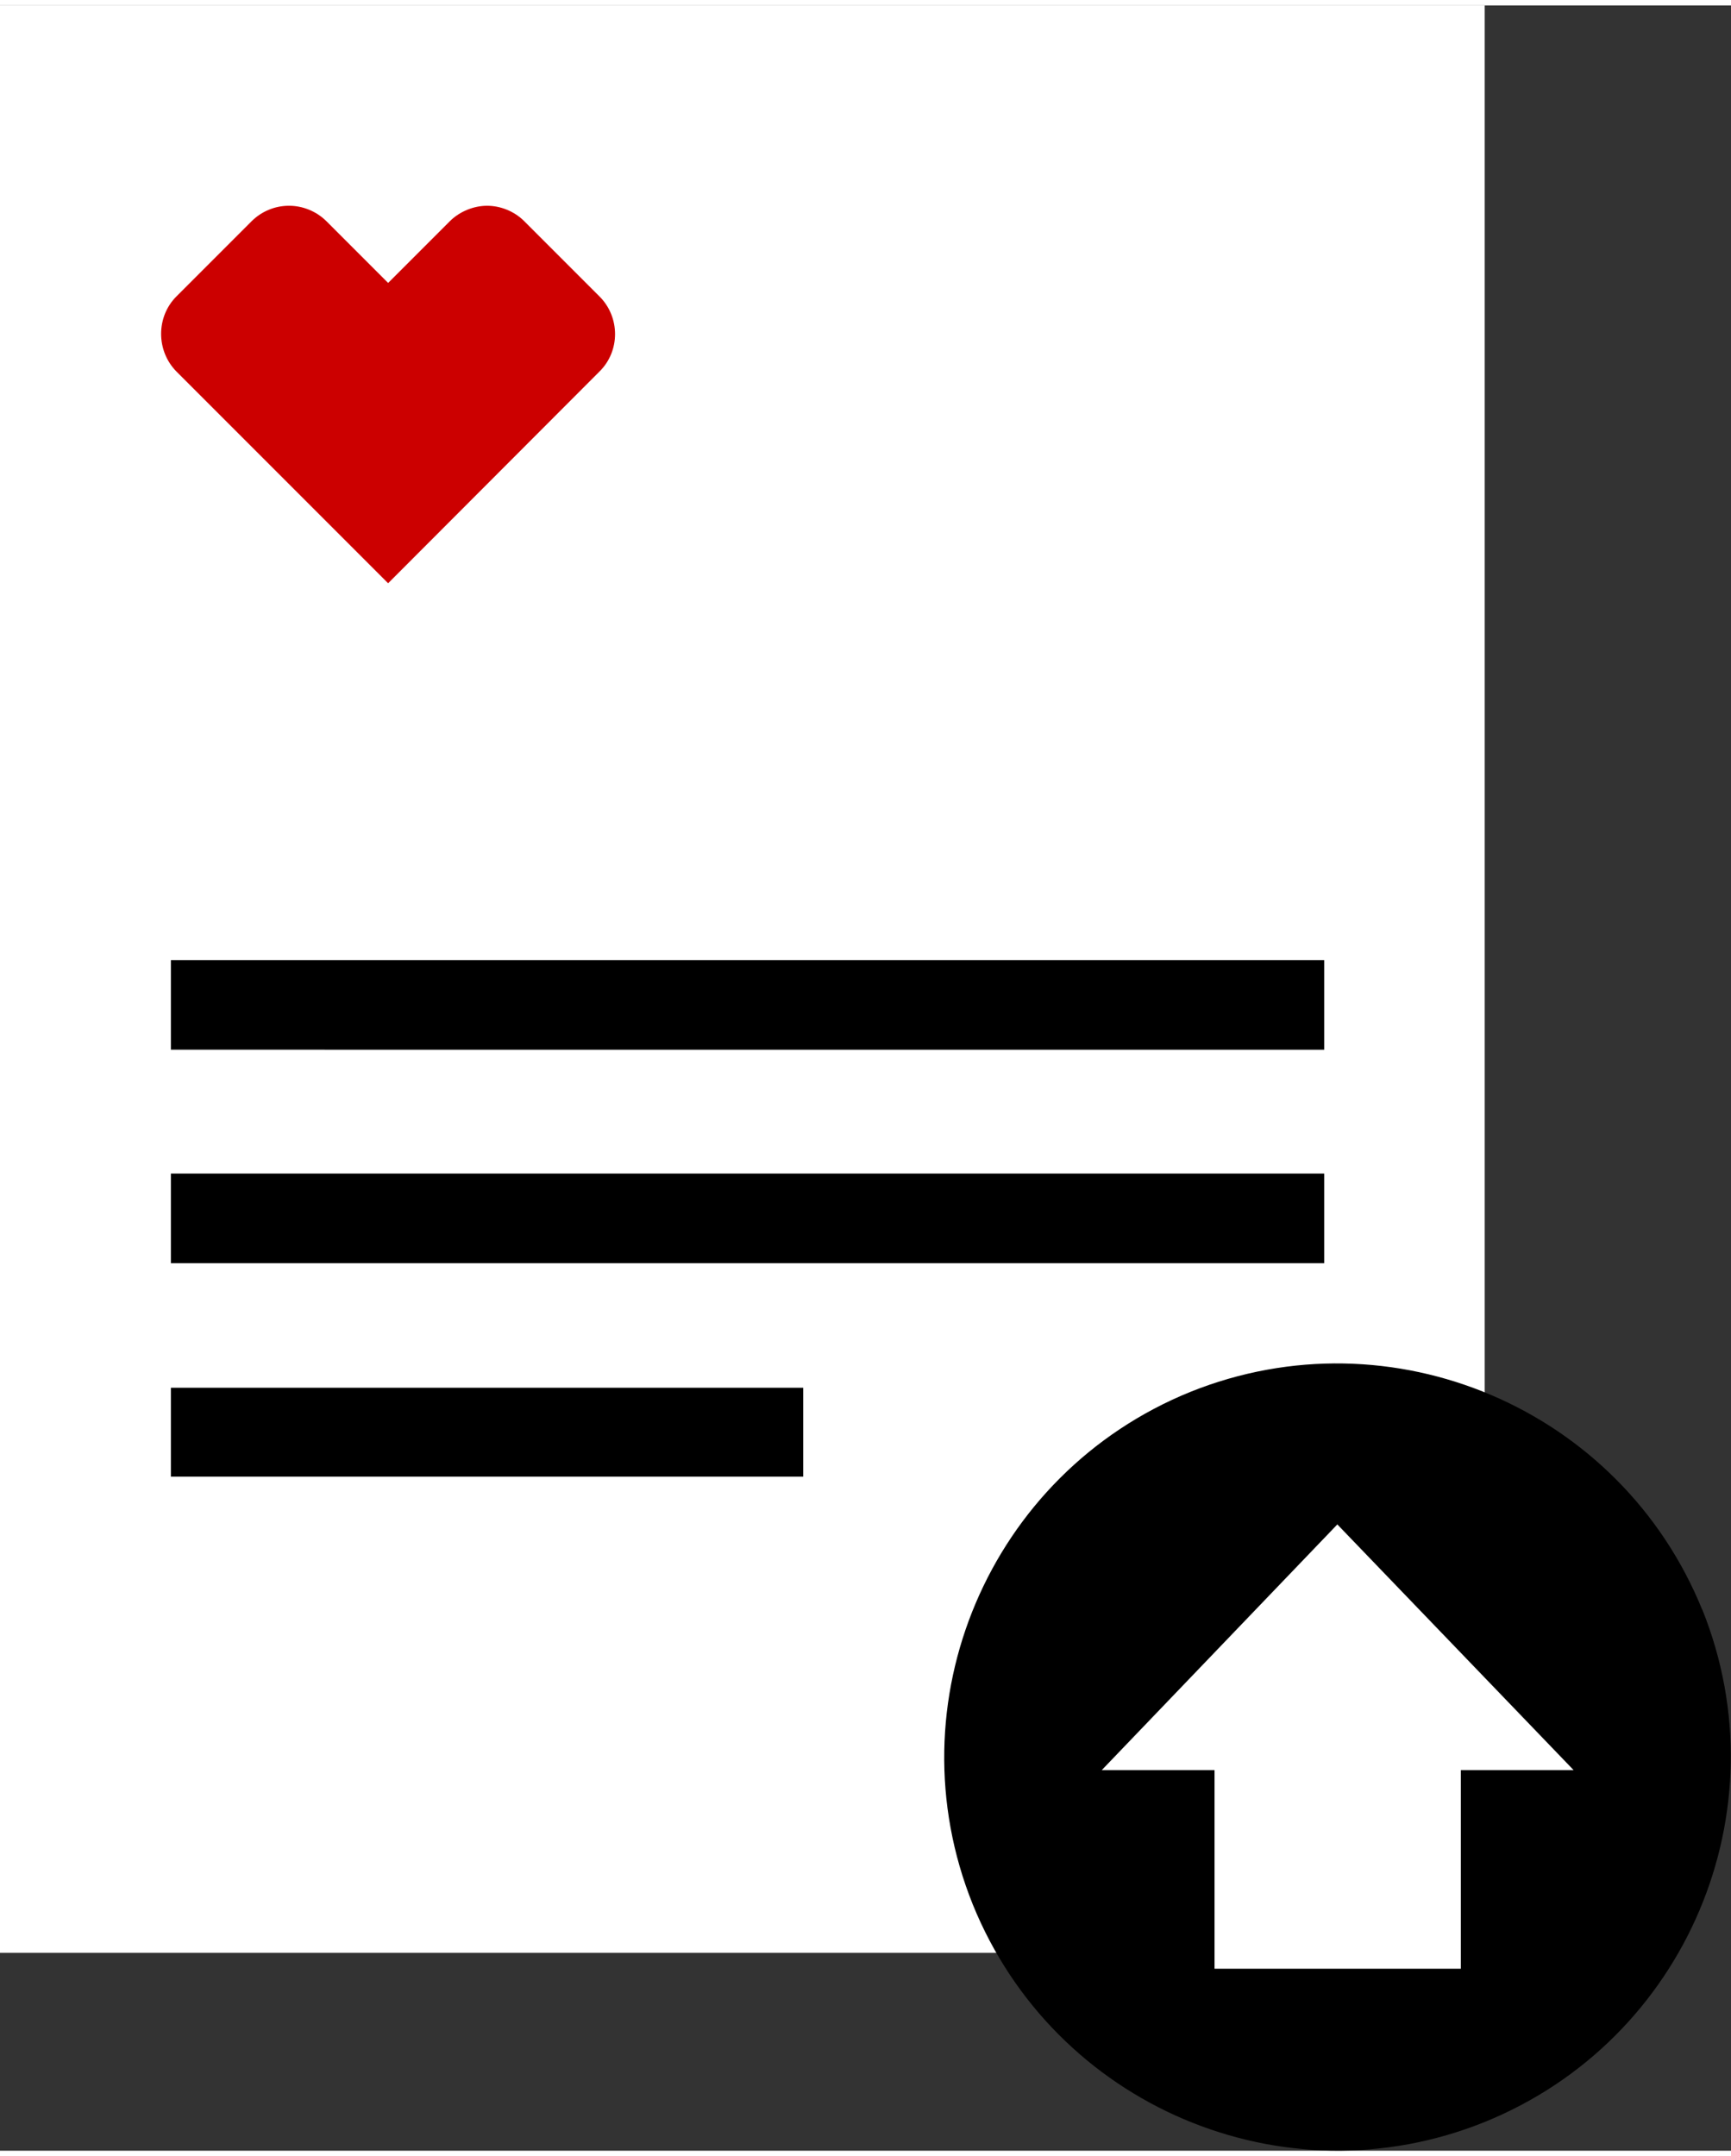
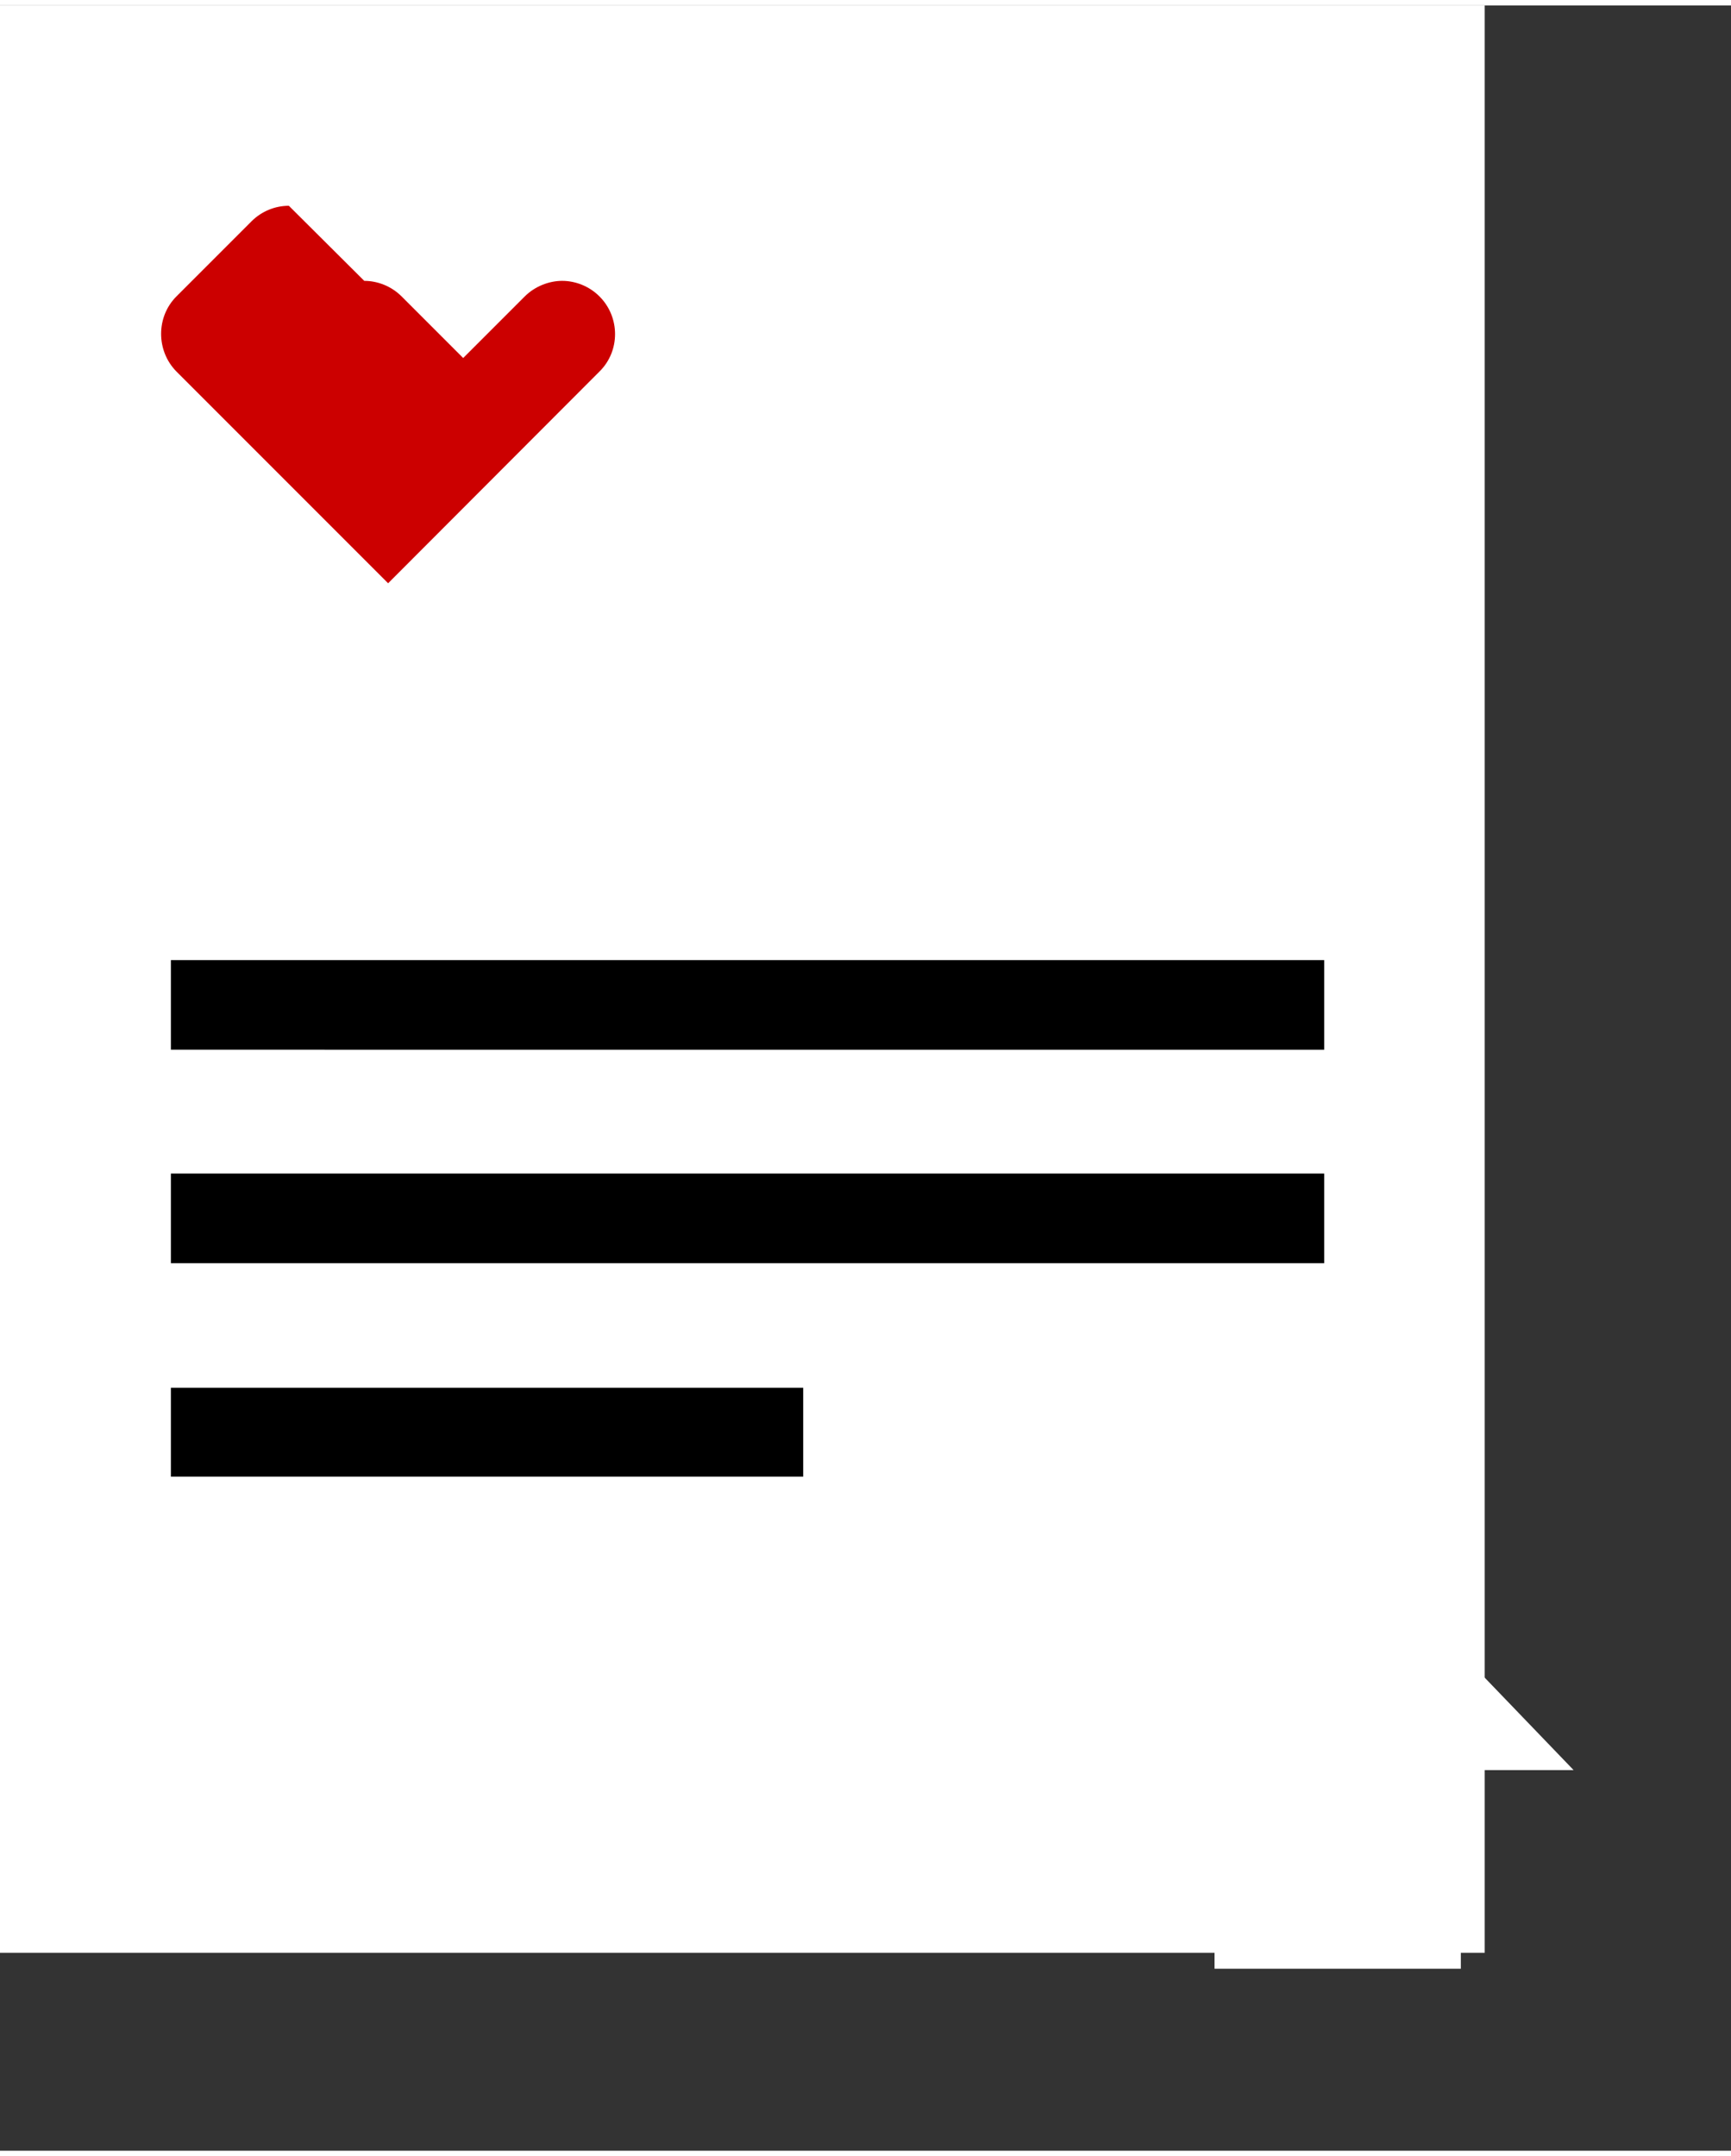
<svg xmlns="http://www.w3.org/2000/svg" width="53" height="66" id="Layer_2" viewBox="0 0 50.04 62">
  <rect x="0" y="0" width="50.04" height="62" fill="#333333" stroke="none" />
  <defs>
    <style>.cls-1{fill:#fff;}.cls-2{fill:#c00;}</style>
  </defs>
  <g id="Layer_1-2">
    <g>
      <rect class="cls-1" width="42.92" height="56.28" />
      <path d="M38.28,33.76H4.94v2.59H38.28v-2.59Zm0-6.17H4.94v2.59H38.28v-2.59Zm-15.06,14.93H4.94v-2.57H23.22v2.57Z" />
-       <path class="cls-2" d="M8.35,5.79c-.4,0-.79,.16-1.08,.45l-2.17,2.17c-.59,.59-.59,1.57,0,2.17l6.12,6.12,6.11-6.12c.6-.59,.6-1.57,0-2.17l-2.17-2.17c-.3-.3-.7-.45-1.08-.45s-.79,.16-1.08,.45l-1.78,1.78-1.78-1.78c-.3-.3-.7-.45-1.08-.45Z" />
-       <path d="M49.21,46.37c-2.36-5.82-8.98-8.64-14.8-6.3-5.82,2.36-8.63,8.99-6.29,14.81,2.36,5.82,8.98,8.64,14.8,6.29,5.82-2.36,8.63-8.99,6.29-14.81Z" />
+       <path class="cls-2" d="M8.35,5.79c-.4,0-.79,.16-1.08,.45l-2.17,2.17c-.59,.59-.59,1.57,0,2.17l6.12,6.12,6.11-6.12c.6-.59,.6-1.57,0-2.17c-.3-.3-.7-.45-1.08-.45s-.79,.16-1.08,.45l-1.78,1.78-1.78-1.78c-.3-.3-.7-.45-1.08-.45Z" />
      <polygon class="cls-1" points="45.49 51 38.66 43.9 31.85 51 35.11 51 35.11 56.74 42.23 56.74 42.23 51 45.49 51" />
    </g>
  </g>
</svg>